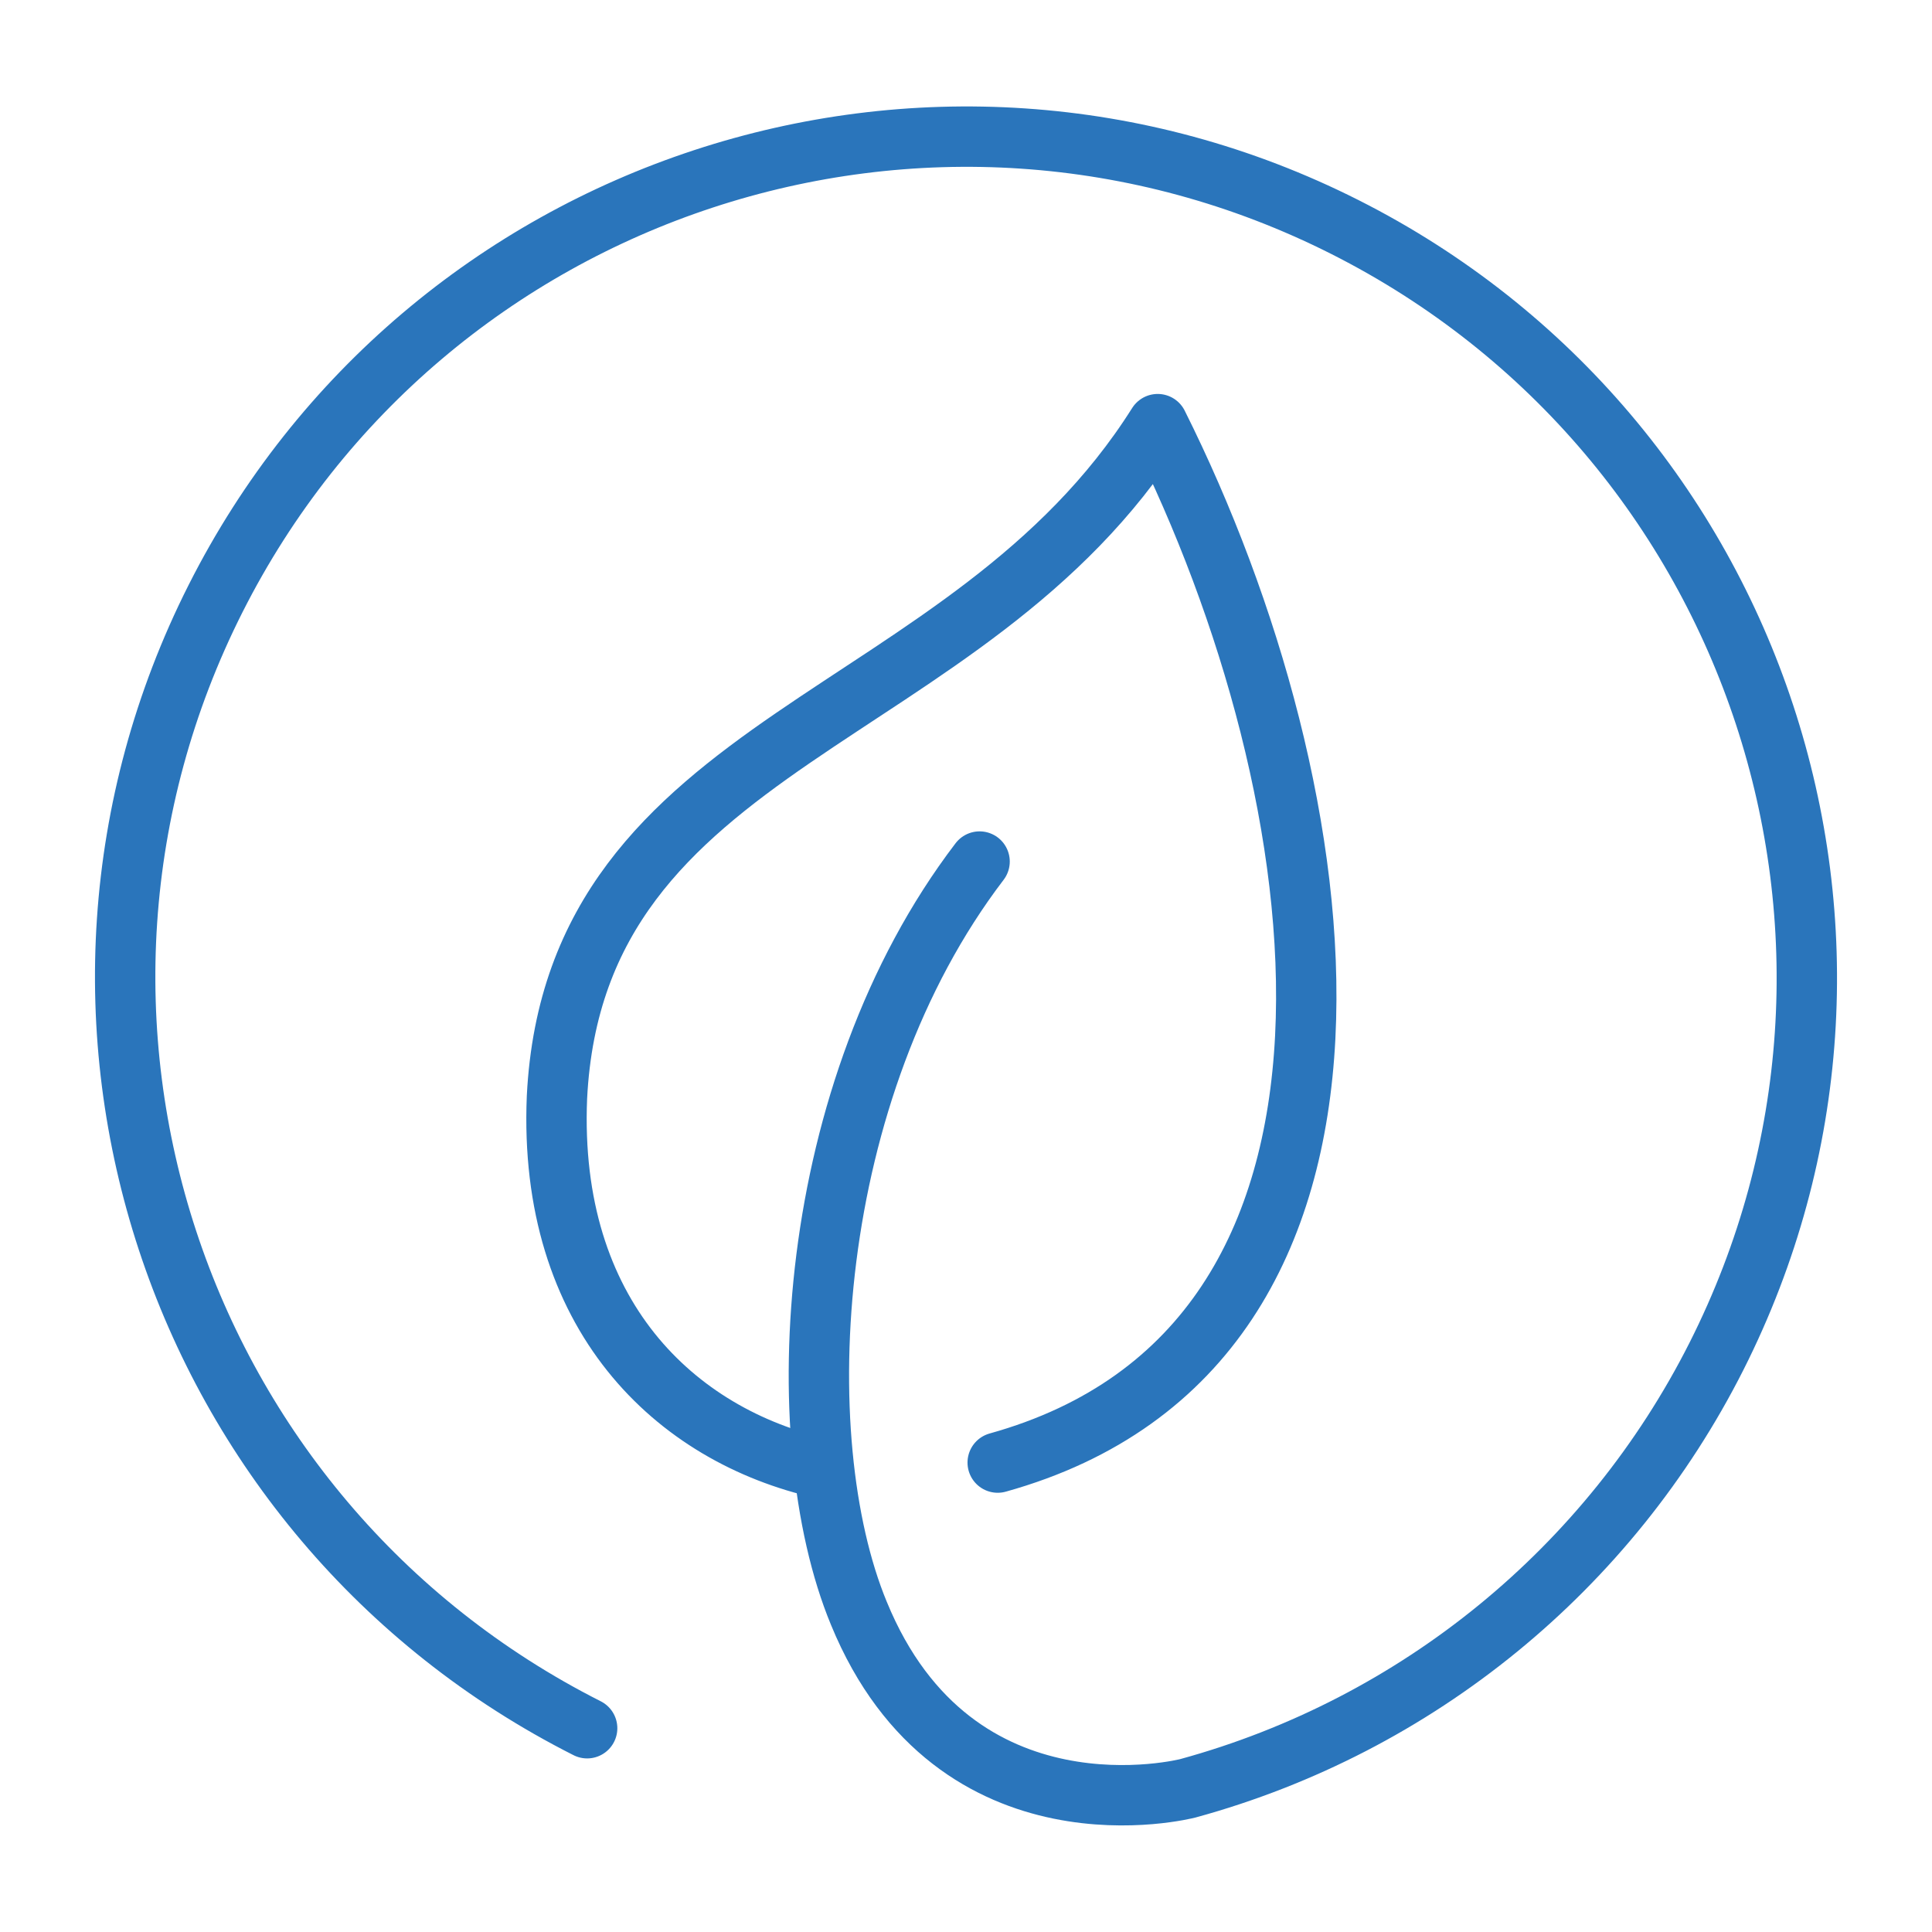
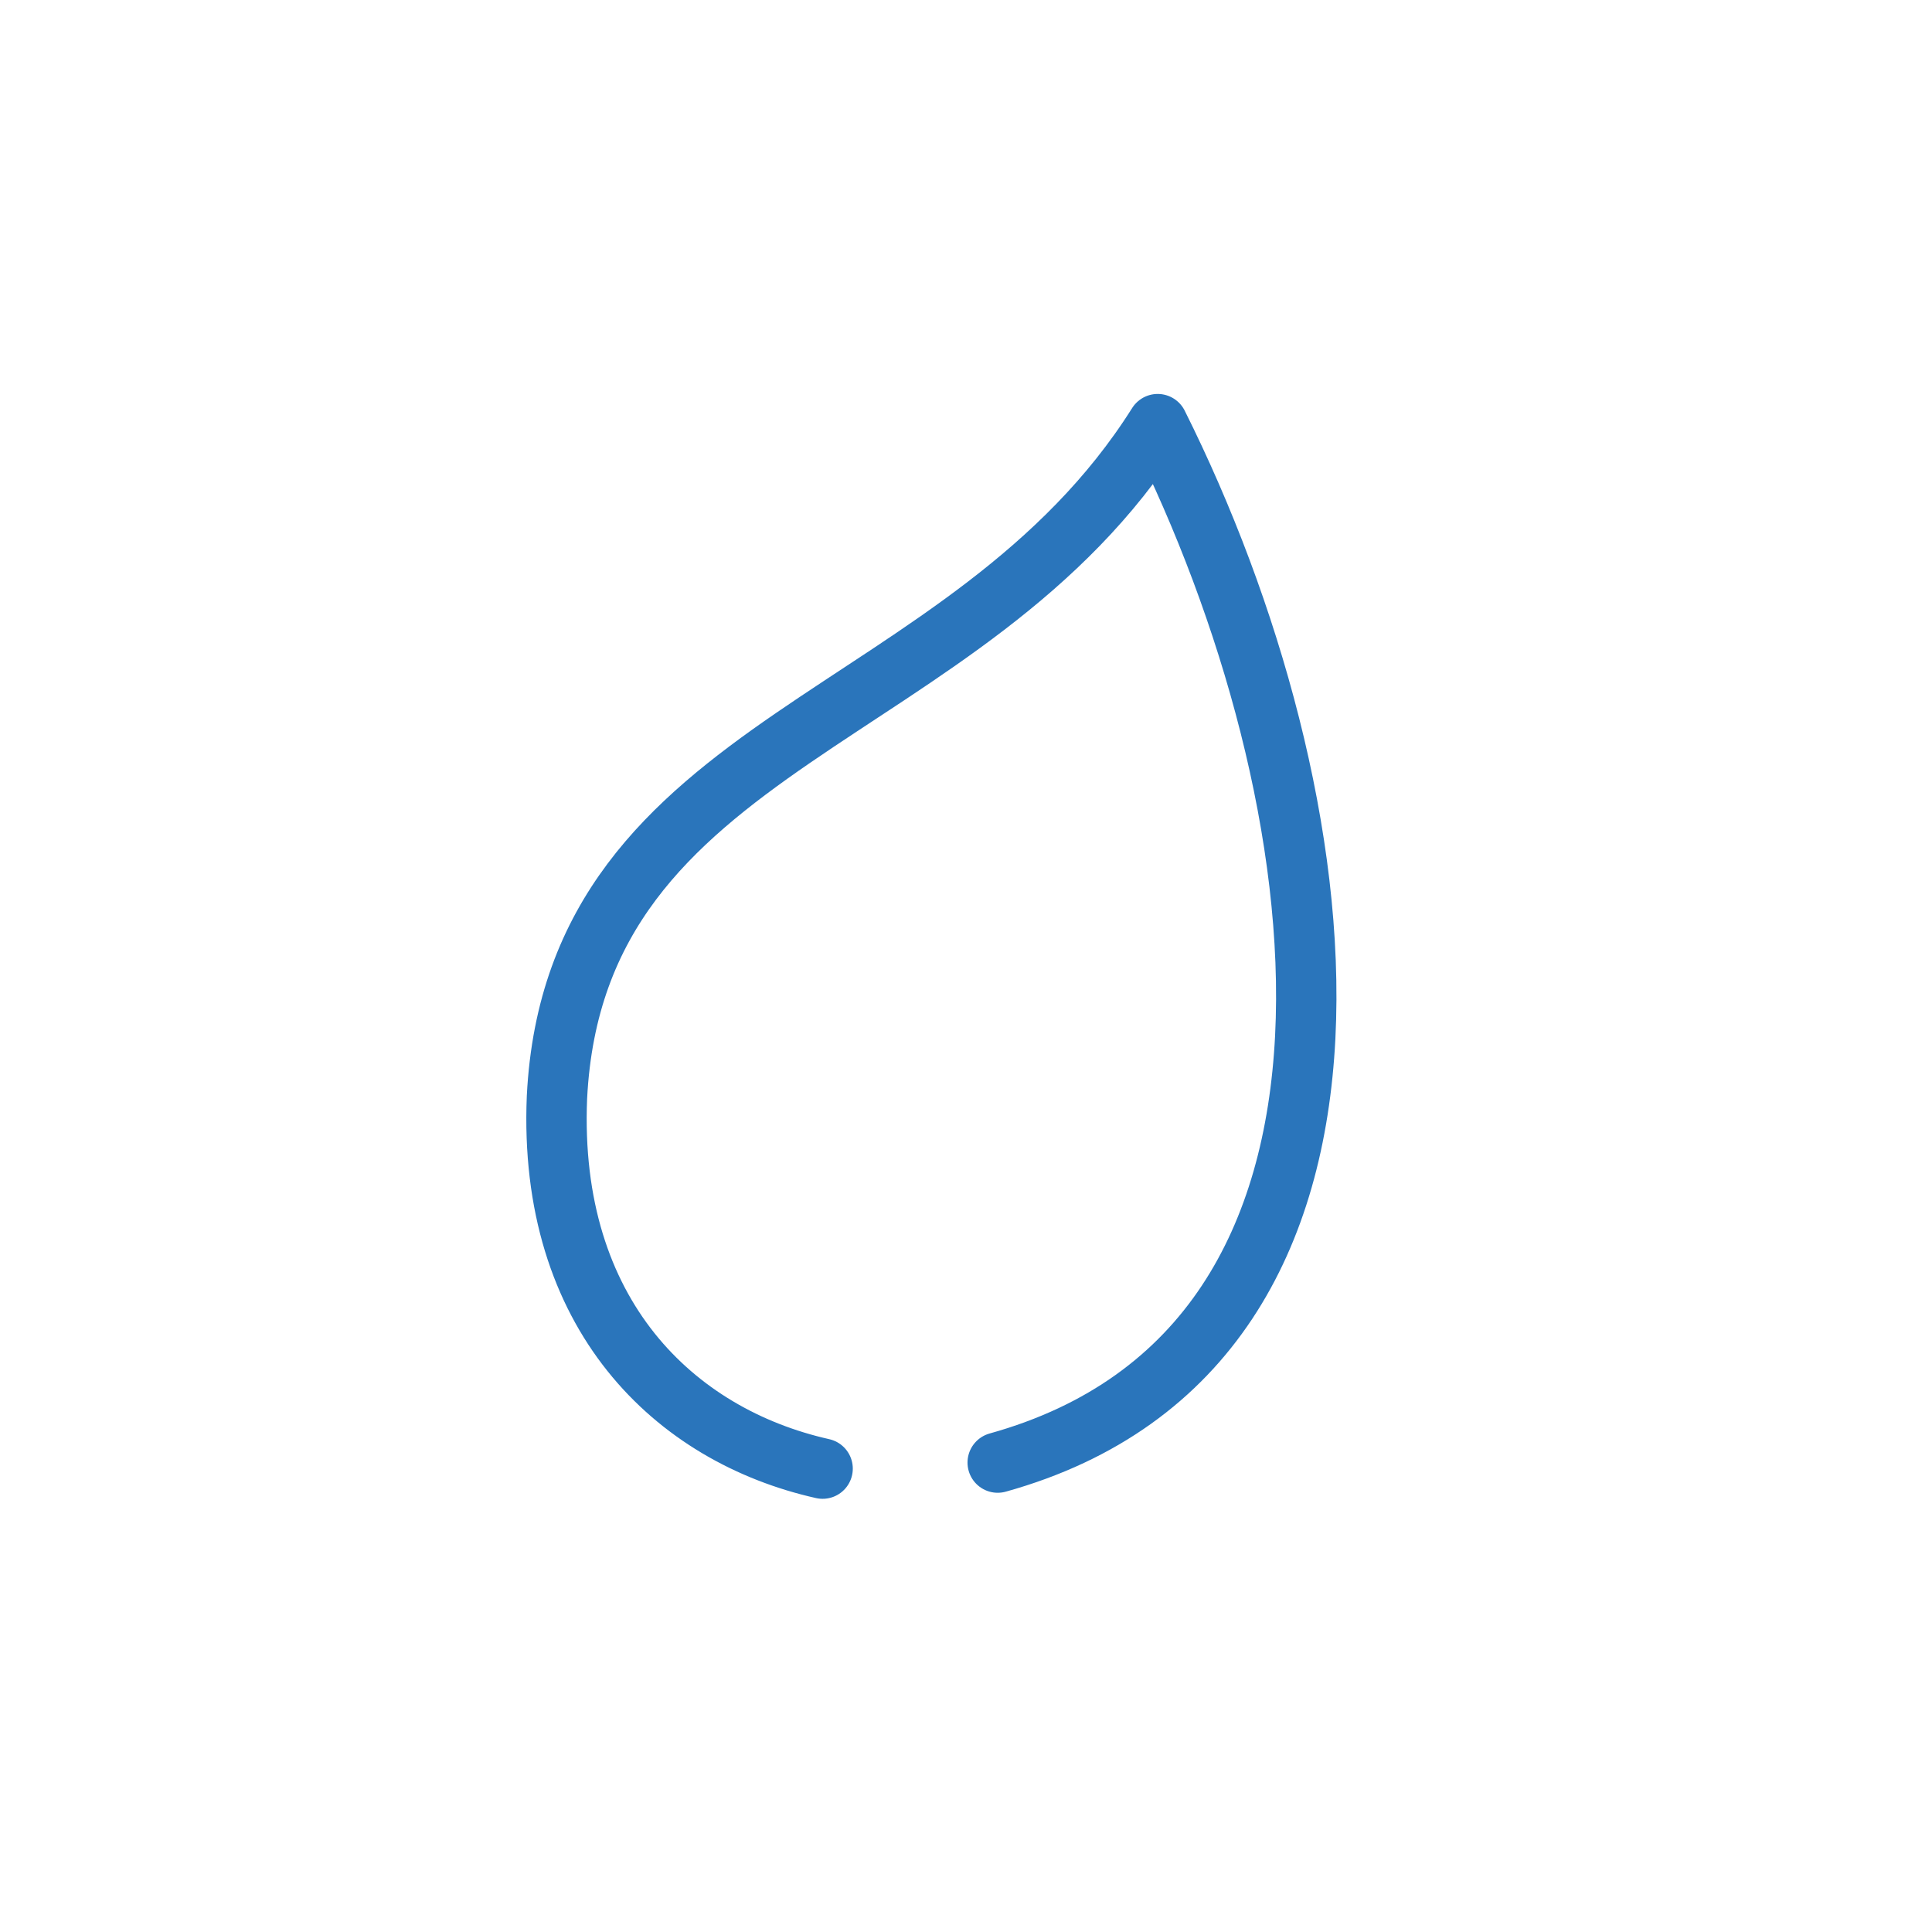
<svg xmlns="http://www.w3.org/2000/svg" version="1.1" id="Layer_1" x="0px" y="0px" viewBox="0 0 64 64" style="enable-background:new 0 0 64 64;" xml:space="preserve">
  <style type="text/css">
	.st0{fill:none;stroke:#2A75BB;stroke-width:2;stroke-linecap:round;stroke-linejoin:round;stroke-miterlimit:10;}
</style>
  <g id="icon-pursuing" transform="translate(-3.1 -3.5)">
    <path id="Path_17" class="st0" d="M36.15,51.95c14-3.9,11.4-22.2,5.3-34.4c-6.3,10-19.3,10.3-19.9,22.3c-0.3,7.2,3.9,11.2,8.8,12.3   " />
-     <path id="Path_18" class="st0" d="M22.55,60.75C8.82,53.81,3.31,37.06,10.24,23.33S33.92,4.09,47.65,11.02S66.89,34.7,59.96,48.43   c-3.55,7.03-9.91,12.23-17.51,14.31c0,0-7.7,2-10.9-5.8c-2.4-5.8-1.8-17.3,4-24.9" />
  </g>
</svg>